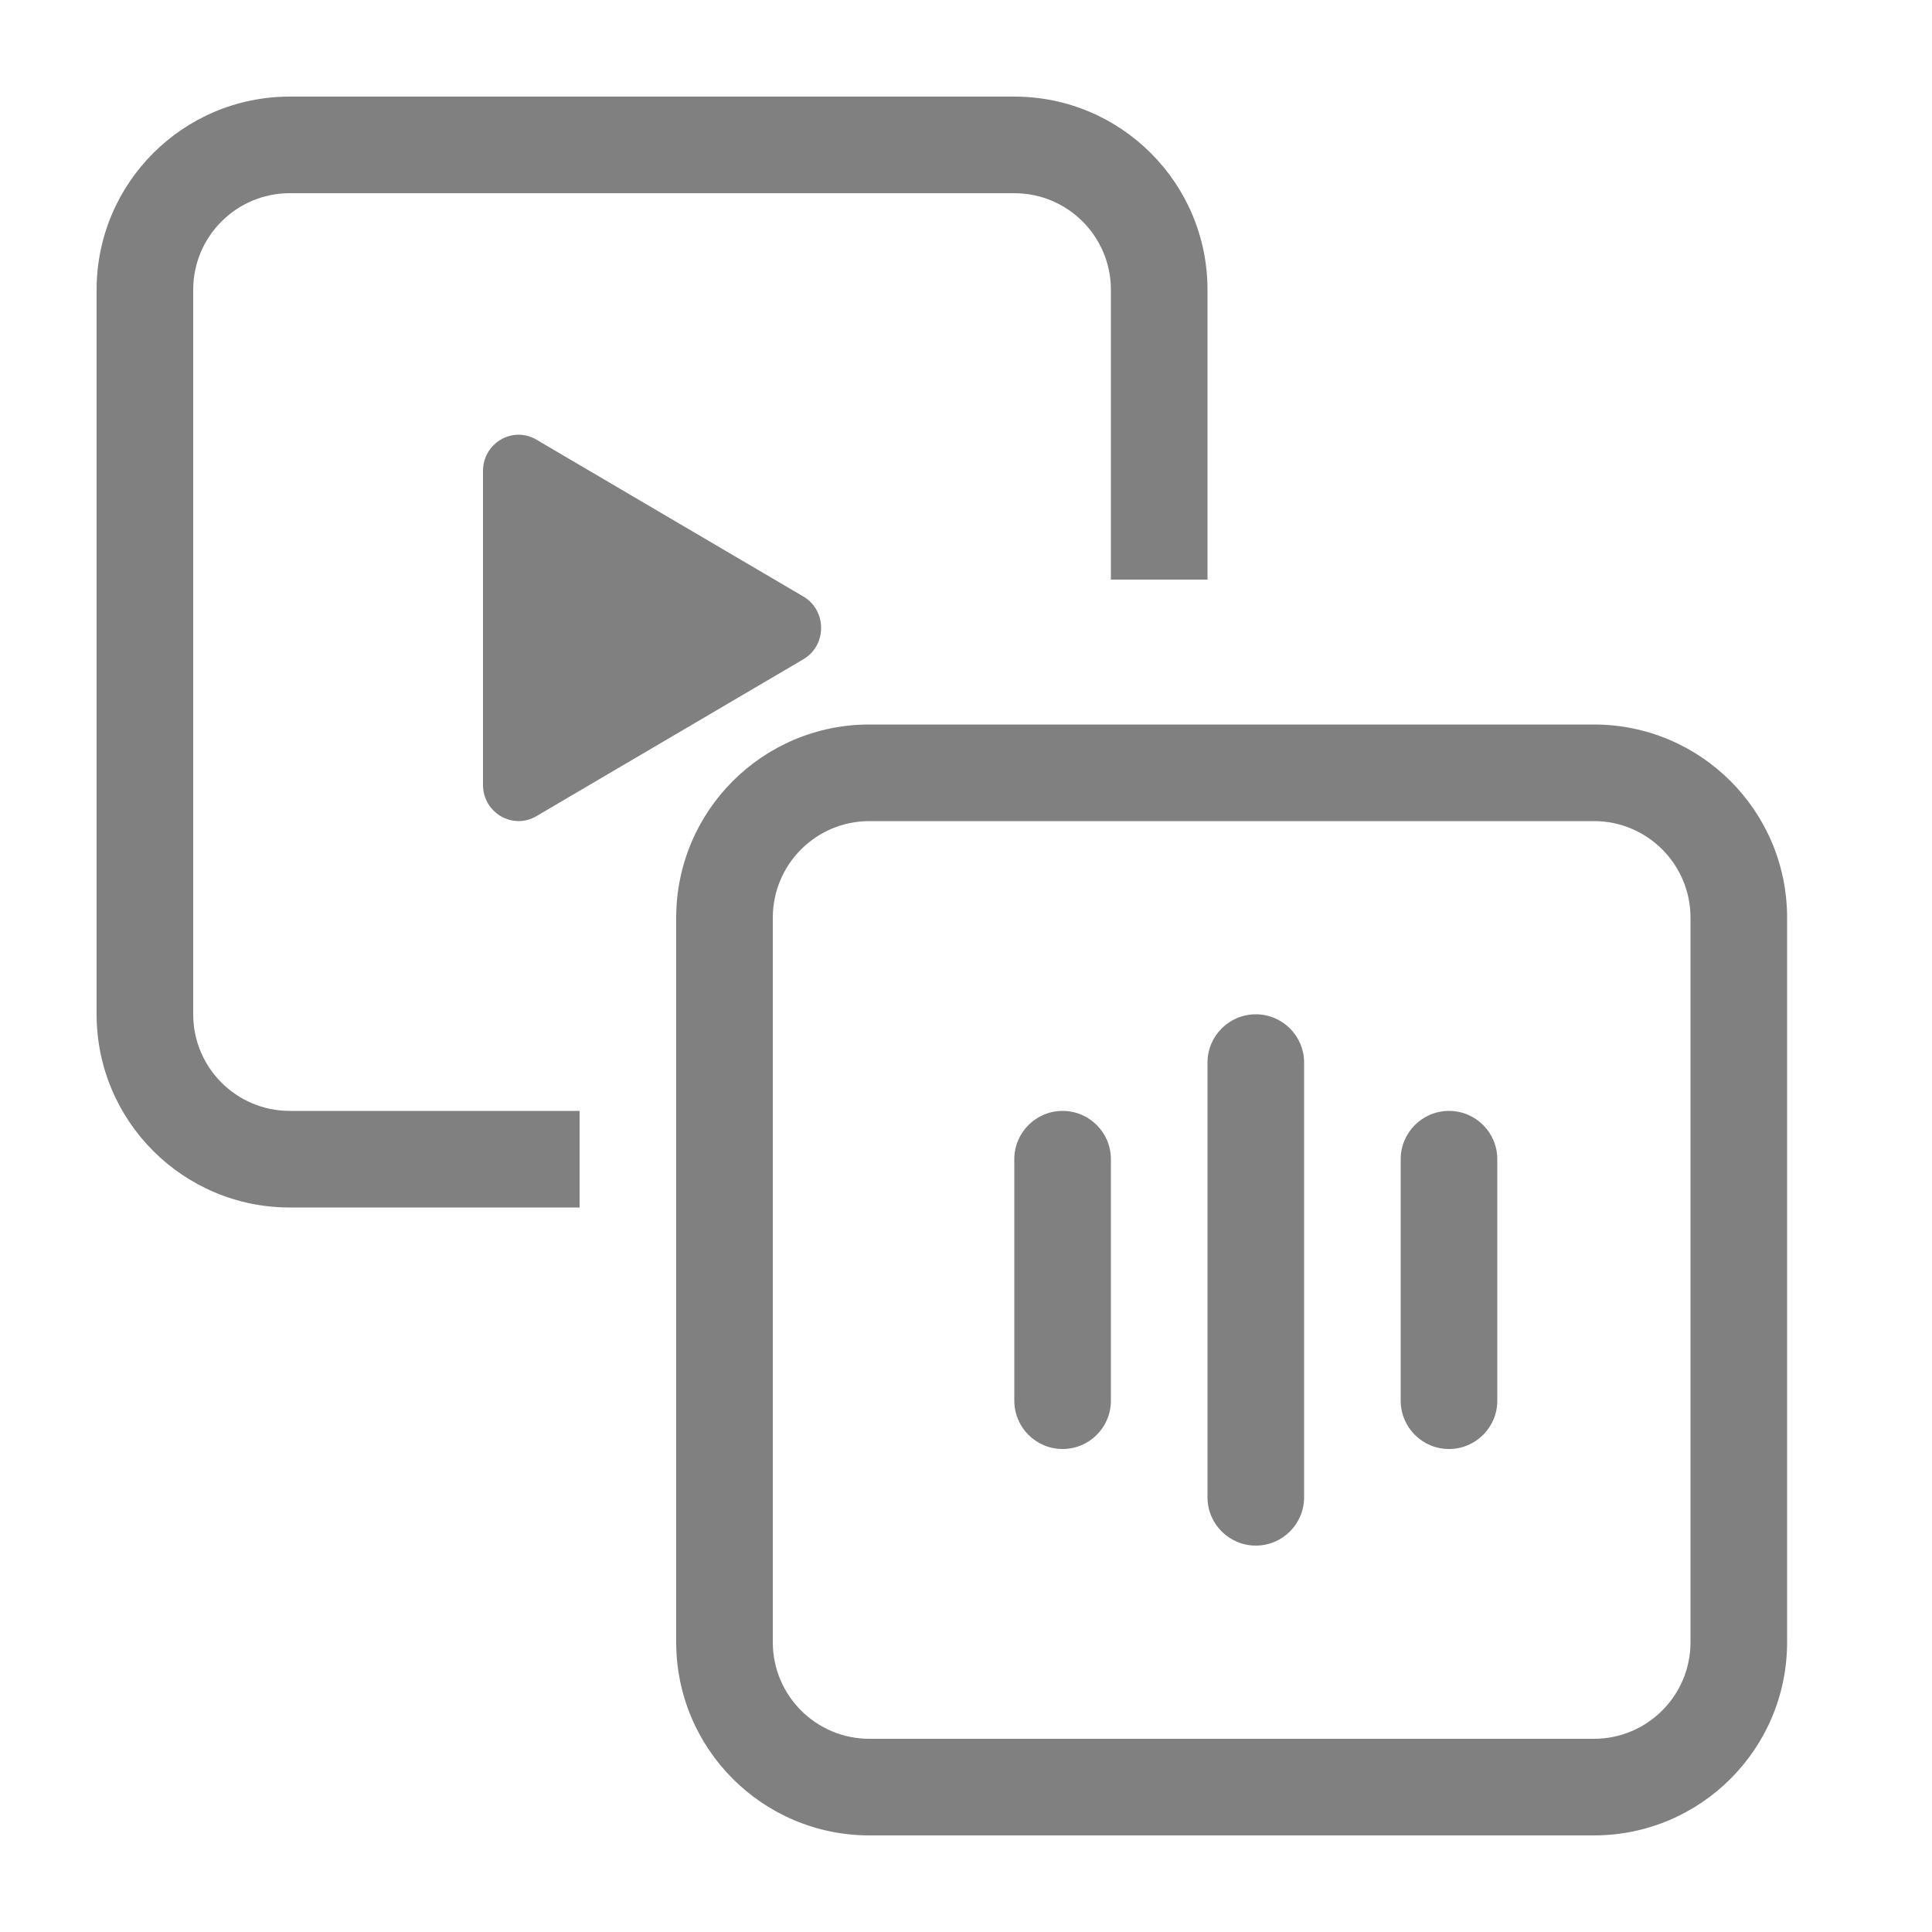
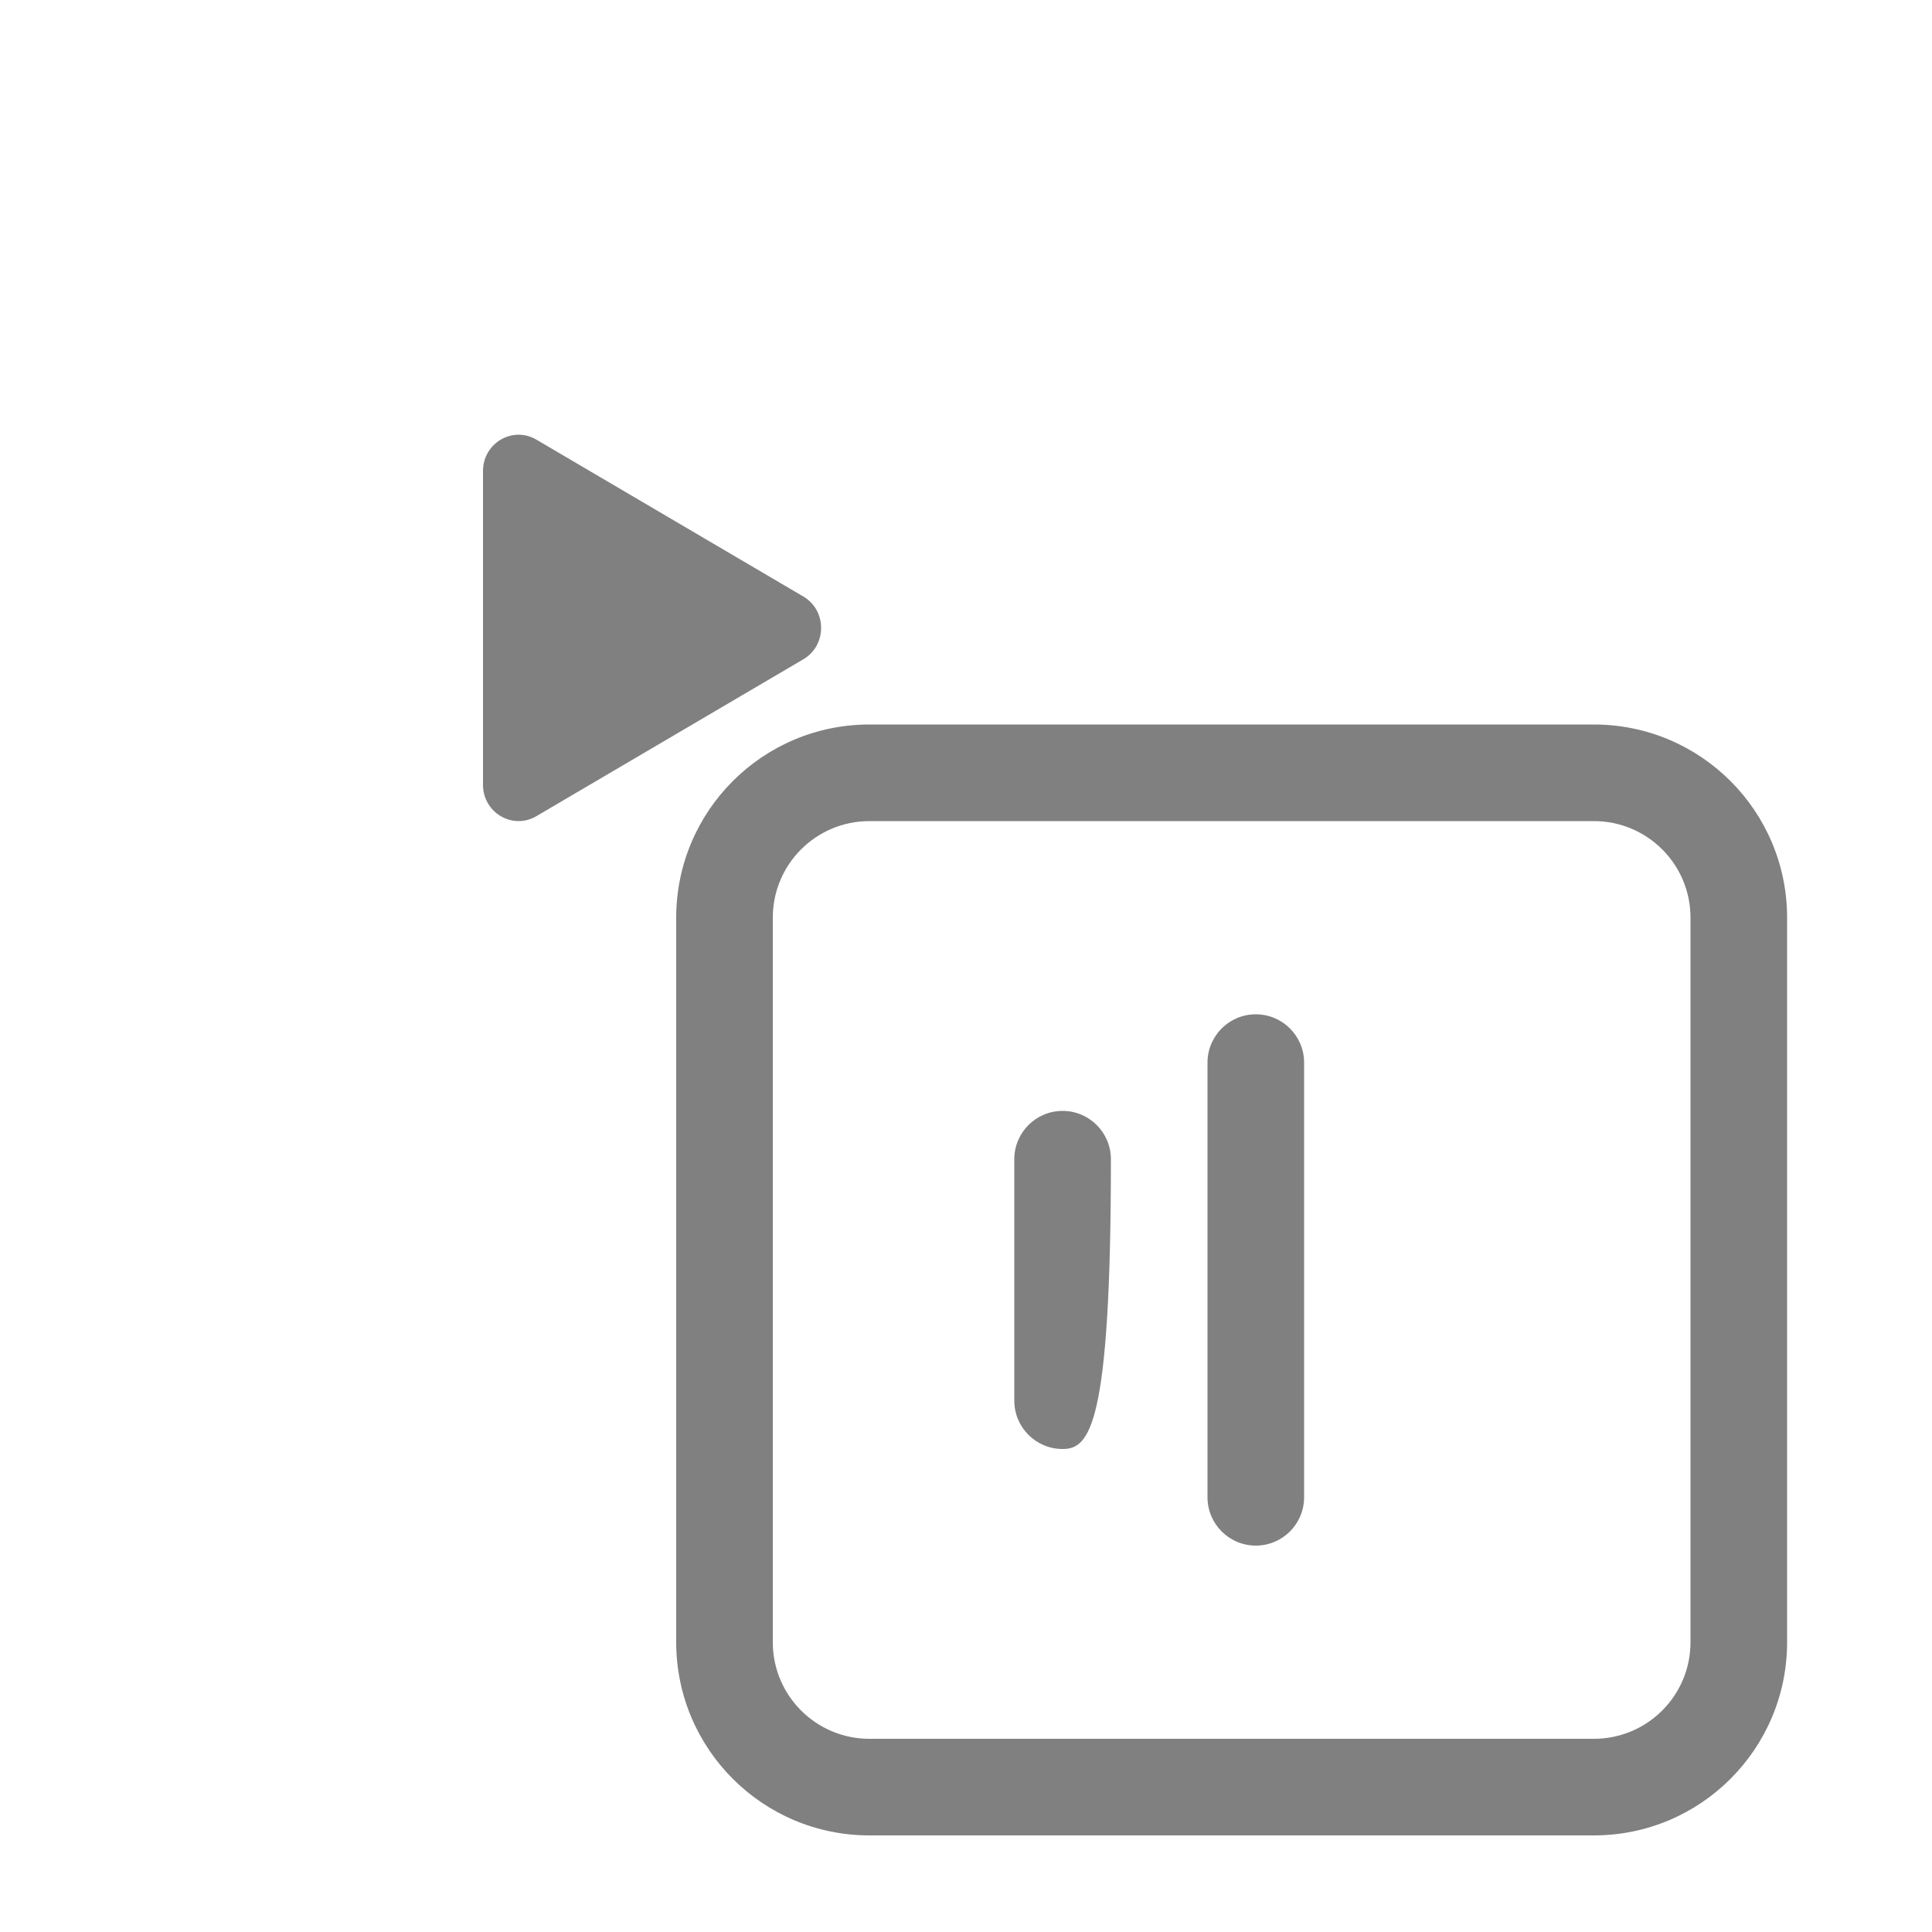
<svg xmlns="http://www.w3.org/2000/svg" width="40" height="40" viewBox="0 0 40 40" fill="none">
-   <path fill-rule="evenodd" clip-rule="evenodd" d="M6 4H21C22.105 4 23 4.895 23 6V12H25V6C25 3.791 23.209 2 21 2H6C3.791 2 2 3.791 2 6V21C2 23.209 3.791 25 6 25H12V23H6C4.895 23 4 22.105 4 21V6C4 4.895 4.895 4 6 4Z" fill="#808080" />
  <path d="M16.632 12.35C17.123 12.639 17.123 13.361 16.632 13.65L11.105 16.898C10.614 17.187 10 16.826 10 16.249L10 9.751C10 9.174 10.614 8.813 11.105 9.102L16.632 12.35Z" fill="#808080" />
  <path fill-rule="evenodd" clip-rule="evenodd" d="M33 17H18C16.895 17 16 17.895 16 19V34C16 35.105 16.895 36 18 36H33C34.105 36 35 35.105 35 34V19C35 17.895 34.105 17 33 17ZM18 15C15.791 15 14 16.791 14 19V34C14 36.209 15.791 38 18 38H33C35.209 38 37 36.209 37 34V19C37 16.791 35.209 15 33 15H18Z" fill="#808080" />
  <path d="M25 22C25 21.448 25.448 21 26 21V21C26.552 21 27 21.448 27 22V31C27 31.552 26.552 32 26 32V32C25.448 32 25 31.552 25 31V22Z" fill="#808080" />
-   <path d="M21 24C21 23.448 21.448 23 22 23V23C22.552 23 23 23.448 23 24V29C23 29.552 22.552 30 22 30V30C21.448 30 21 29.552 21 29V24Z" fill="#808080" />
-   <path d="M29 24C29 23.448 29.448 23 30 23V23C30.552 23 31 23.448 31 24V29C31 29.552 30.552 30 30 30V30C29.448 30 29 29.552 29 29V24Z" fill="#808080" />
+   <path d="M21 24C21 23.448 21.448 23 22 23V23C22.552 23 23 23.448 23 24C23 29.552 22.552 30 22 30V30C21.448 30 21 29.552 21 29V24Z" fill="#808080" />
</svg>